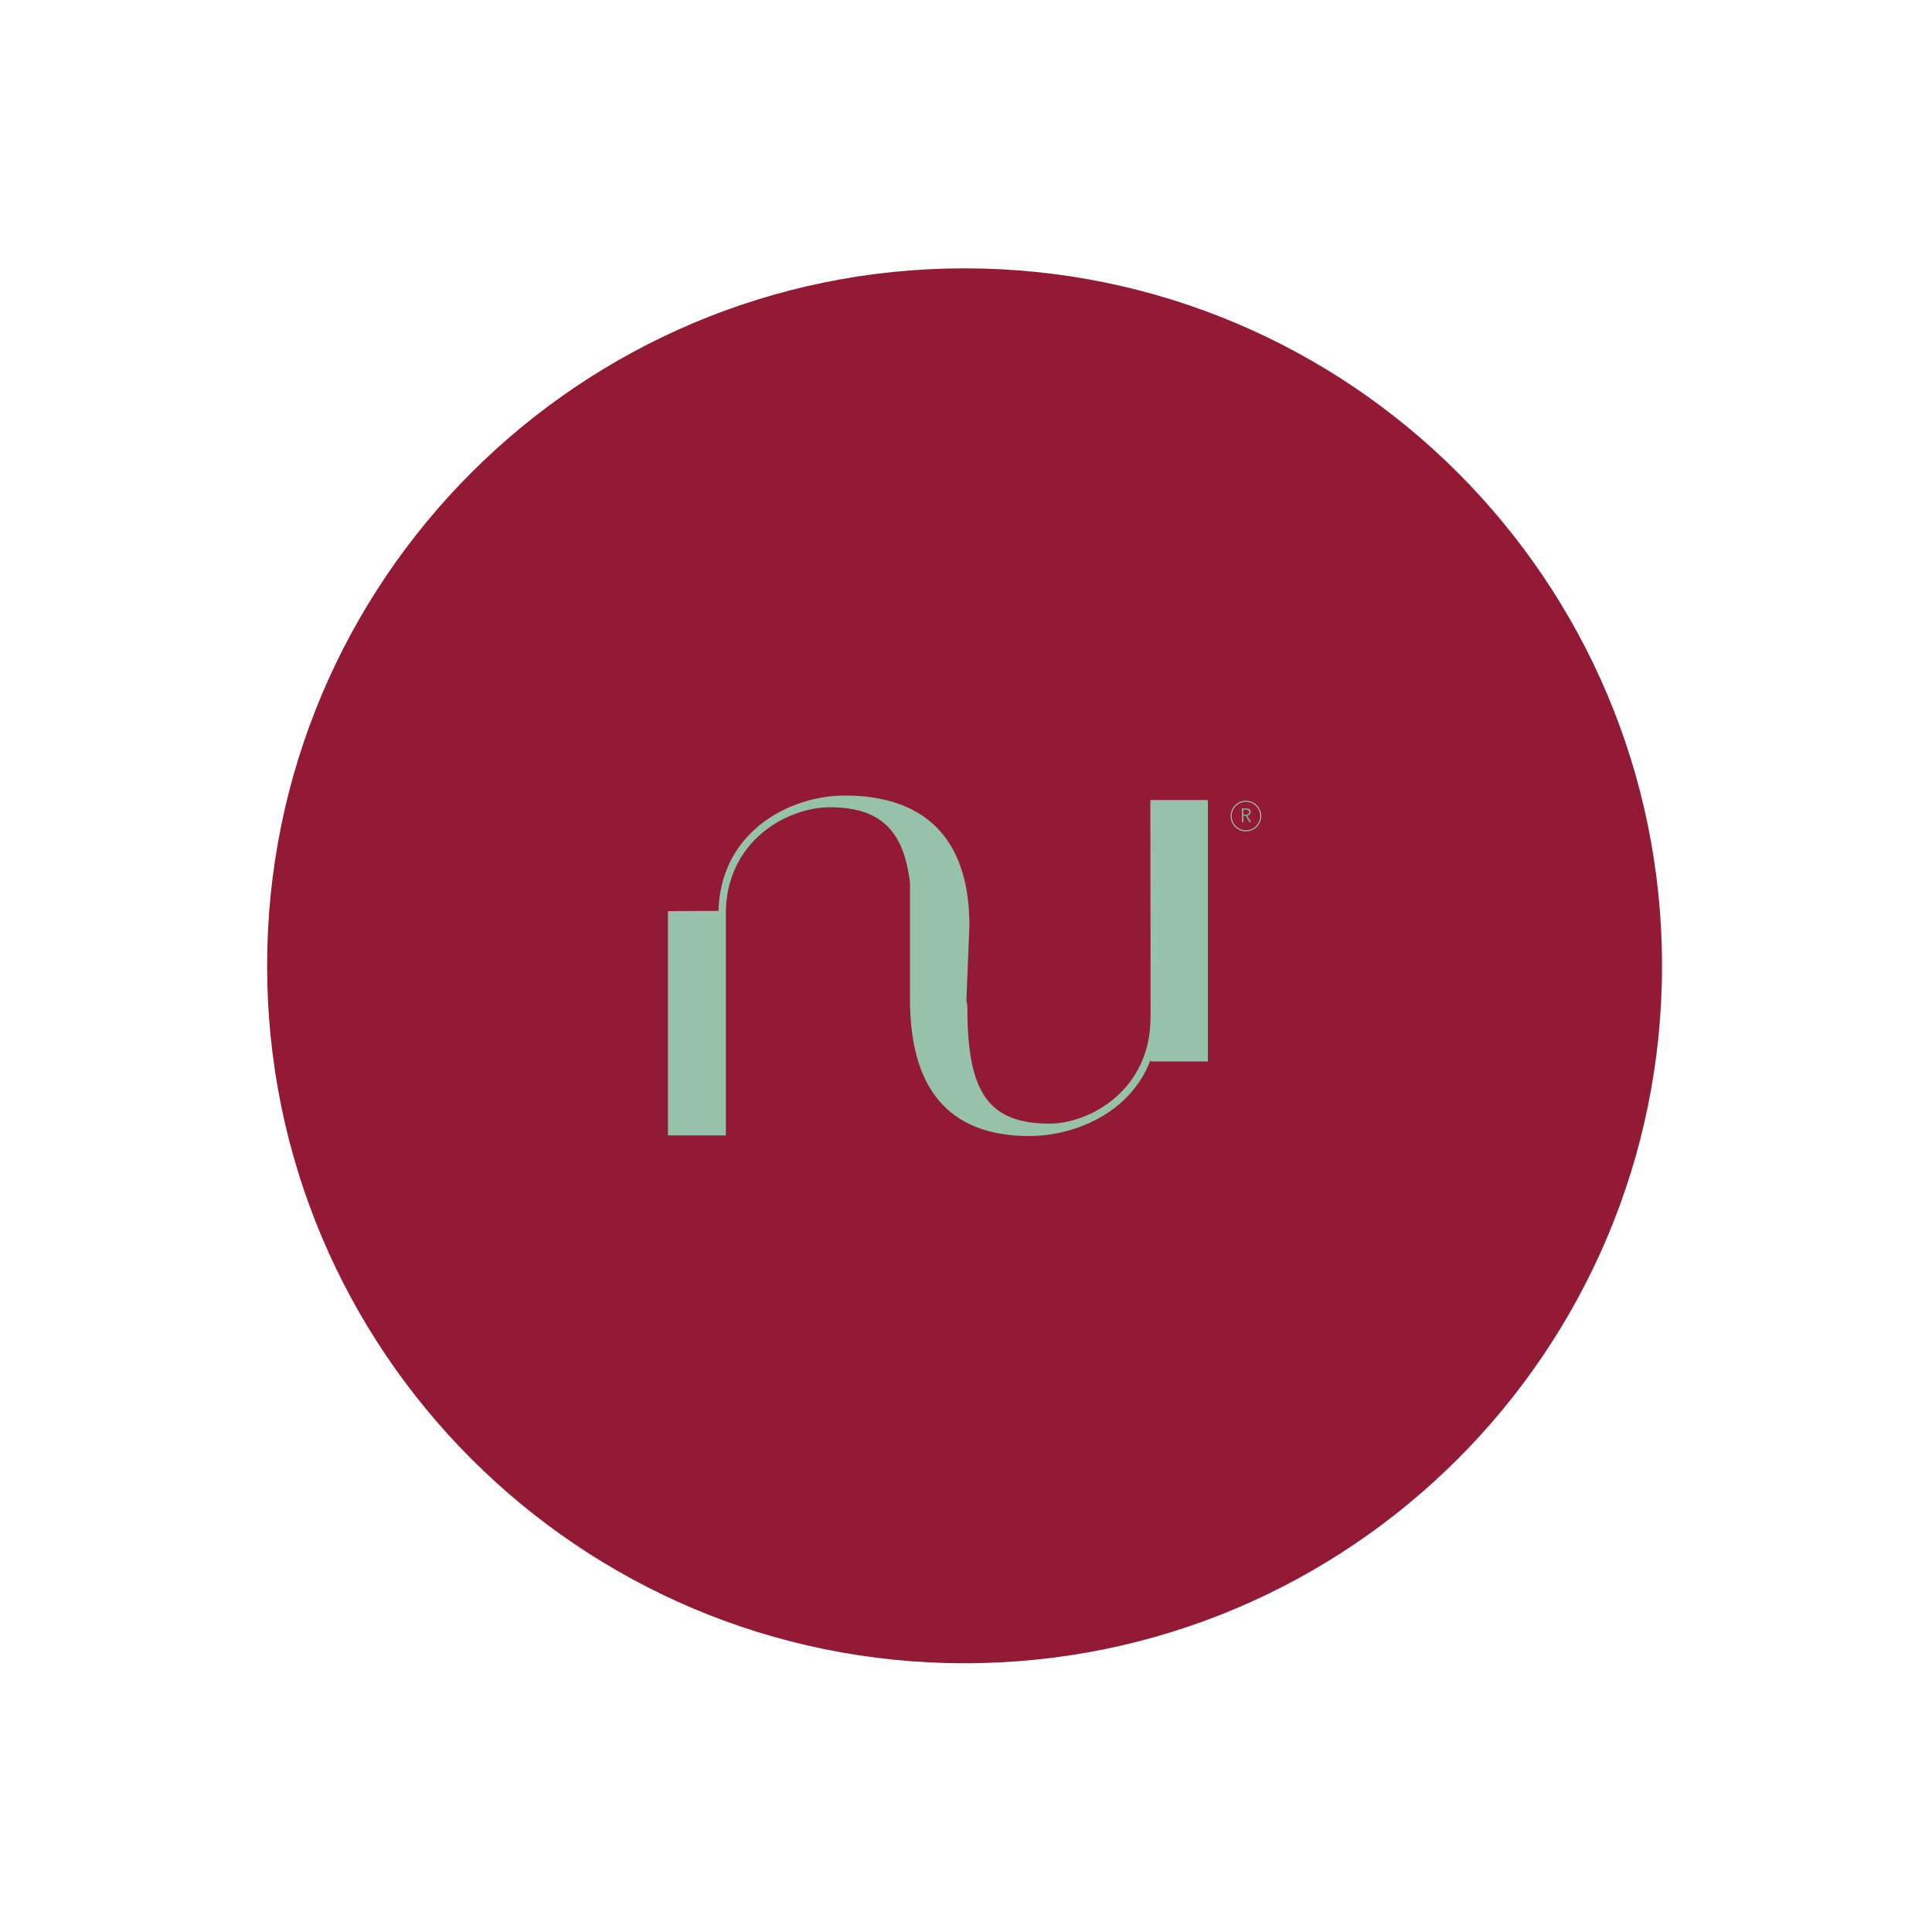
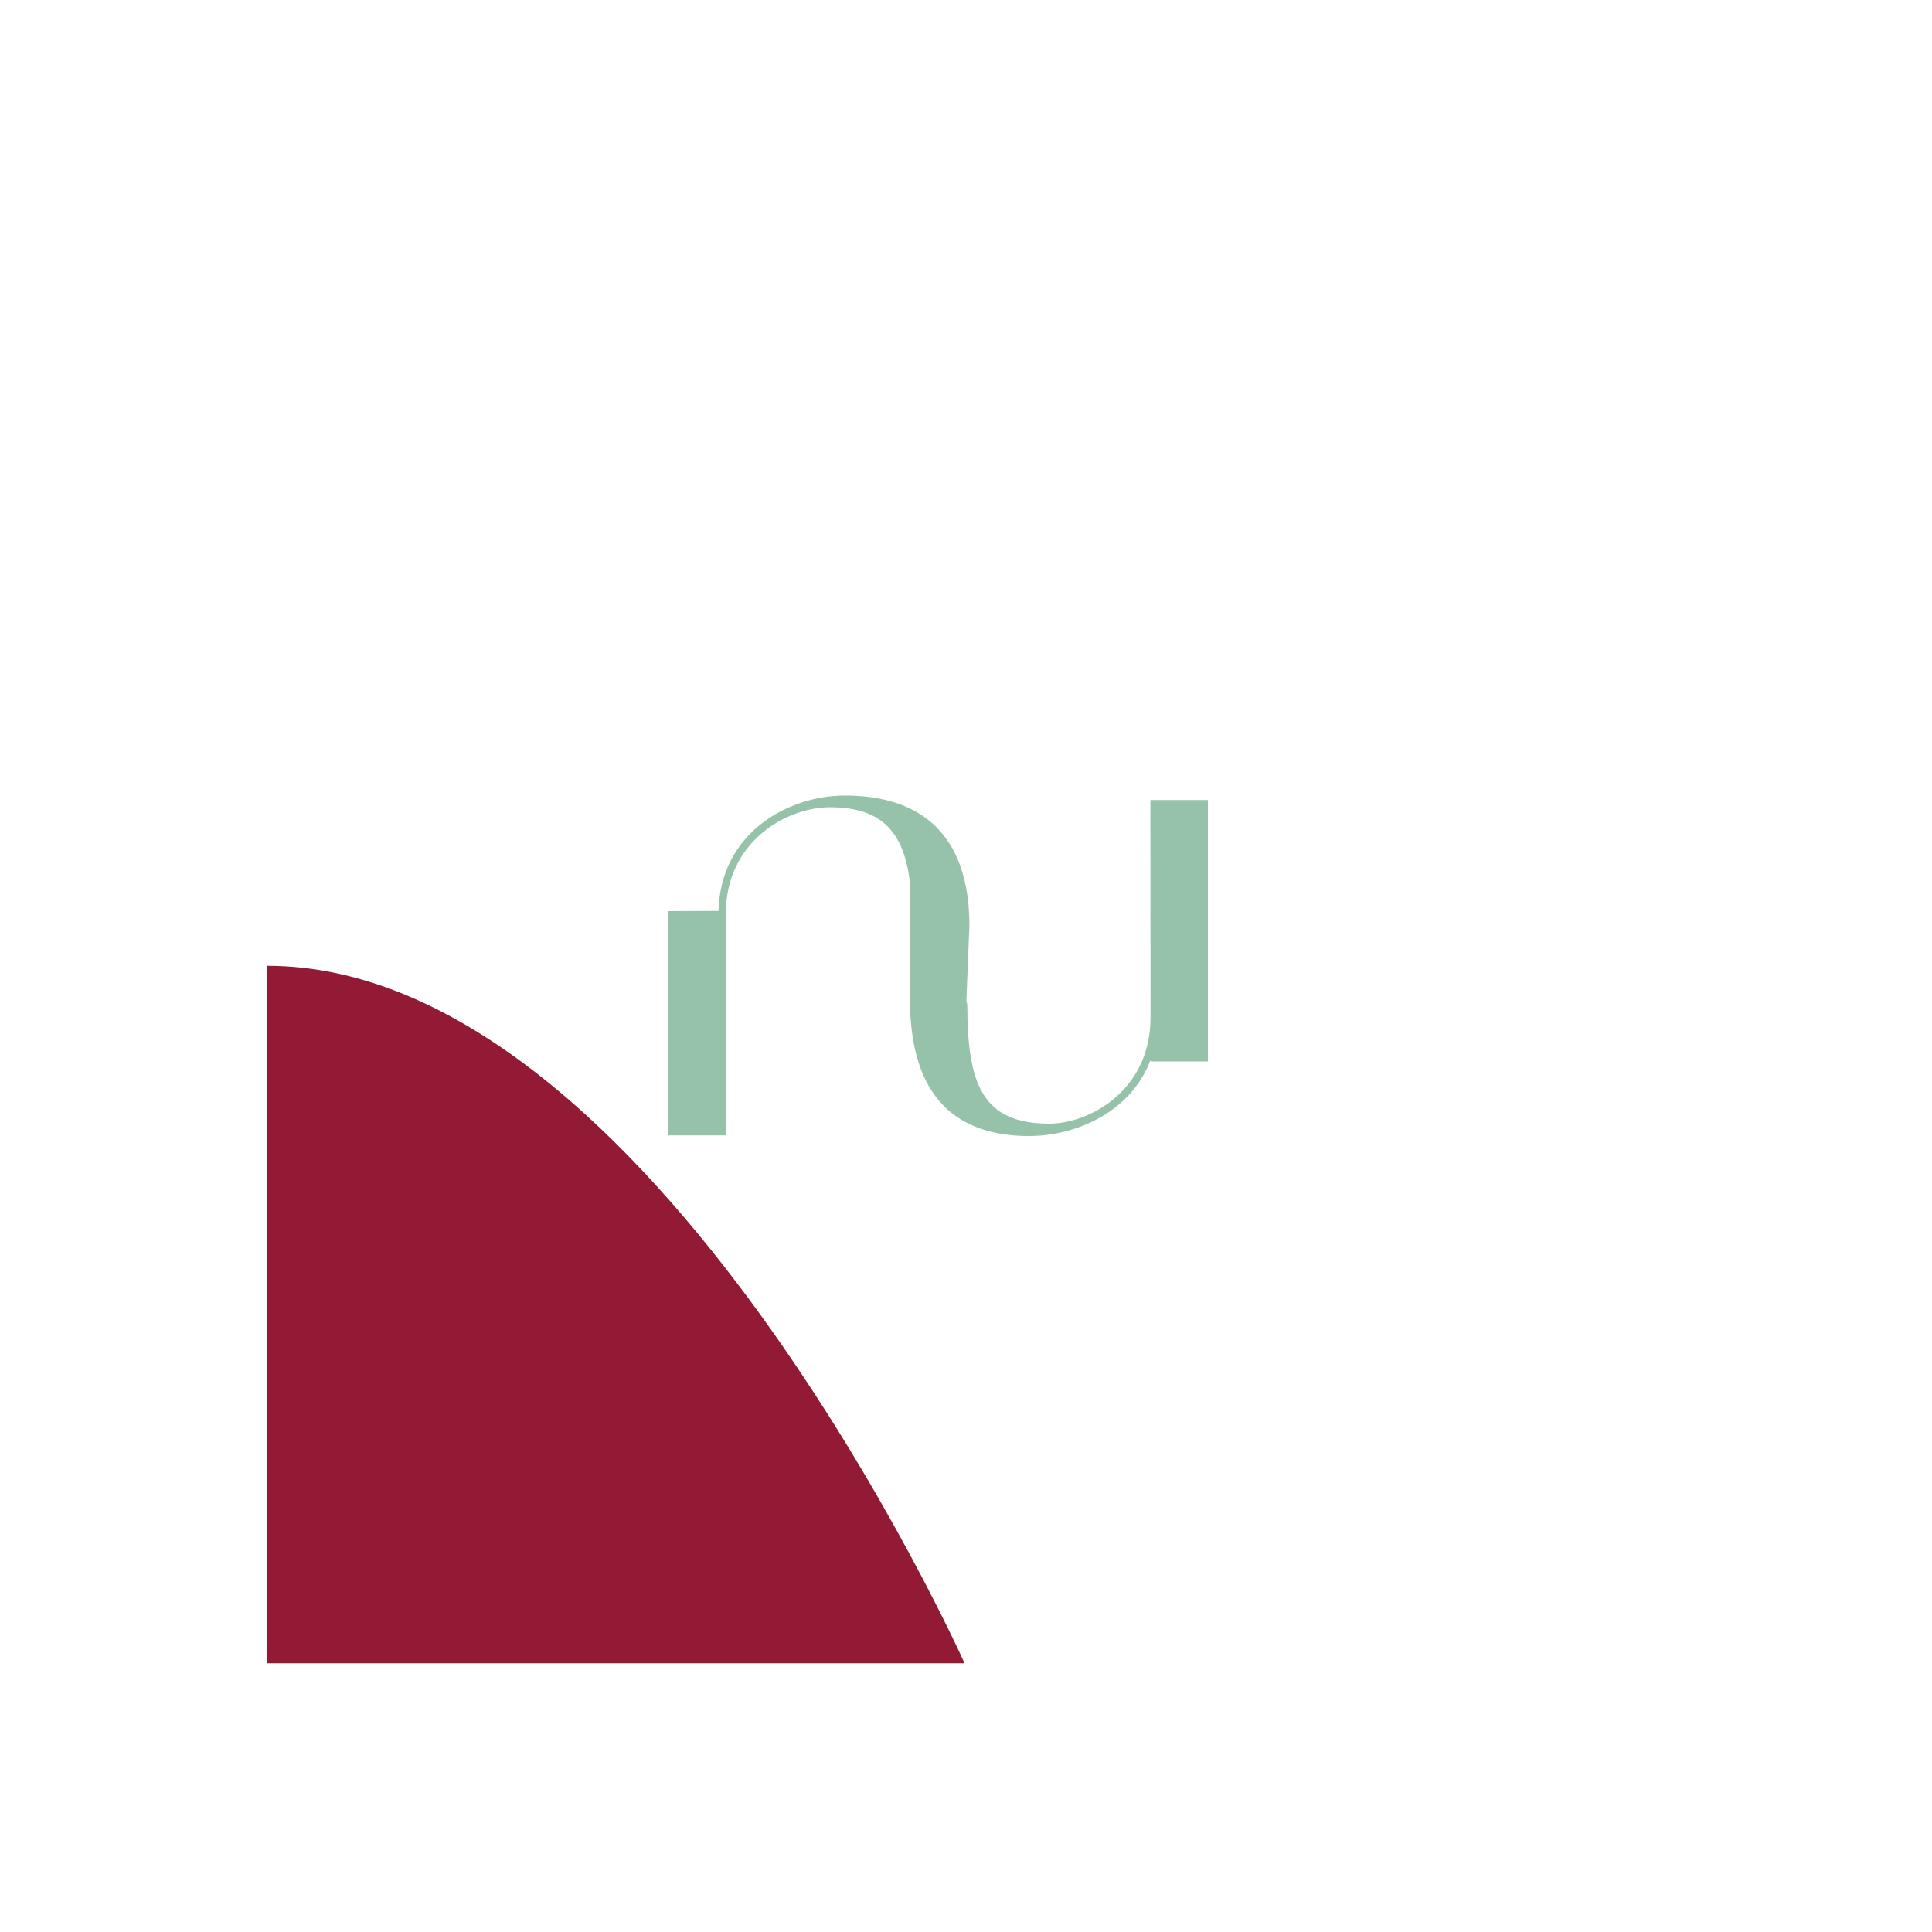
<svg xmlns="http://www.w3.org/2000/svg" id="Calque_1" viewBox="0 0 283.46 283.46">
  <defs>
    <style>      .st0, .st1 {        fill: none;      }      .st1 {        stroke: #9dc6ae;        stroke-width: .15px;      }      .st2 {        fill: #85af94;      }      .st3 {        fill: #96c2a9;      }      .st4 {        fill: #931a35;      }      .st5 {        clip-path: url(#clippath);      }    </style>
    <clipPath id="clippath">
      <rect class="st0" x="39.19" y="39.37" width="204.66" height="204.66" />
    </clipPath>
  </defs>
  <g class="st5">
-     <path class="st4" d="M141.52,244.03c56.52,0,102.33-45.81,102.33-102.33s-45.82-102.33-102.33-102.33-102.33,45.81-102.33,102.33,45.82,102.33,102.33,102.33" />
+     <path class="st4" d="M141.52,244.03s-45.82-102.33-102.33-102.33-102.33,45.81-102.33,102.33,45.82,102.33,102.33,102.33" />
    <path class="st3" d="M168.81,155.74h8.41v-38.36h-8.44s.03,38.36.03,38.36ZM151.07,166.67c8.14,0,18.82-5.16,18.82-17.46l-1.09.09c0,10.68-8.96,15.56-14.84,15.56-9.77,0-12.04-5.7-12.04-17.46l-5.55-22.48-2.86-6.2v27.87c0,14.57,6.97,20.09,17.55,20.09M137.9,158.99l3.25,3.67,1.08-26.85c0-13.3-7.06-19.09-18.27-19.09-8.32,0-18.55,5.52-18.55,17.46l1.08-.09c0-10.68,8.96-15.65,15.29-15.65,9.86,0,12.03,6.15,12.03,16.92l4.07,23.63ZM98,166.58h8.5v-32.94l-8.5.04v32.9Z" />
-     <circle class="st1" cx="182.8" cy="119.73" r="2.17" />
-     <path class="st2" d="M182.43,119.69h.34l.55.94h.25l-.58-.96c.17-.01.29-.07.38-.17.09-.1.13-.21.13-.36,0-.18-.06-.31-.18-.4-.12-.09-.28-.13-.49-.13h-.62v2.02h.21v-.94ZM182.43,118.8h.36c.09,0,.17,0,.23.03.06.02.11.04.15.08.04.03.07.07.08.11.02.04.03.09.03.14,0,.05,0,.1-.03.14-.02.04-.04.08-.08.11-.04.03-.09.06-.15.08-.06.02-.14.03-.23.03h-.36v-.7Z" />
  </g>
</svg>